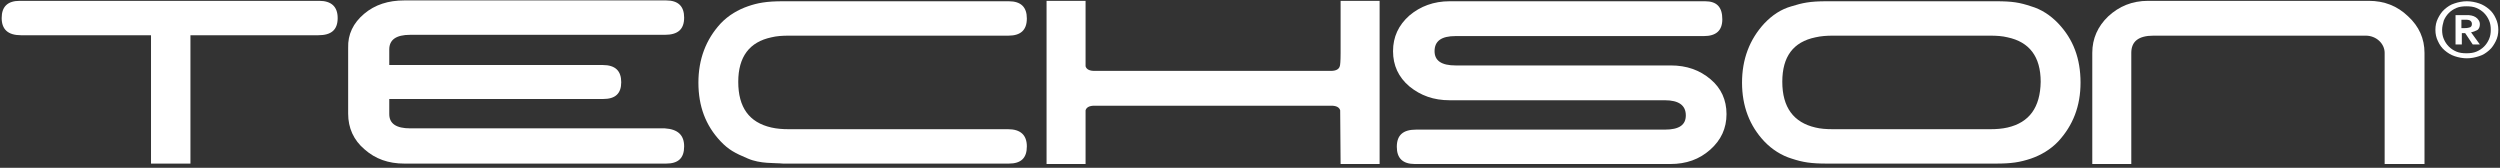
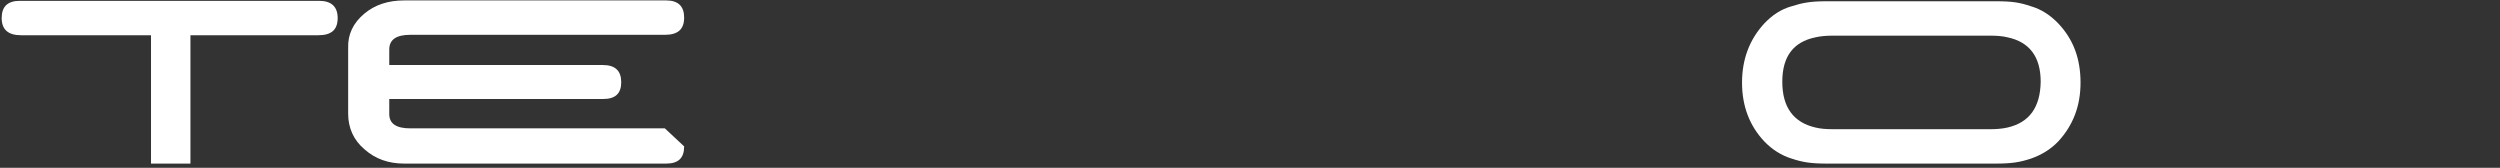
<svg xmlns="http://www.w3.org/2000/svg" width="596" height="40" viewBox="0 0 596 40" fill="none">
  <rect x="0" y="0" width="596" height="40" fill="#333333" stroke="none" />
  <path d="M80.5 4.3C80.5 7.1 79 8.4 75.9 8.4H45.4V39H36V8.4H5C1.9 8.4 0.4 7 0.4 4.3C0.4 1.6 1.8 0.2 4.7 0.2H76.1C79 0.2 80.5 1.6 80.5 4.3Z" fill="white" />
-   <path d="M163.1 34.9C163.1 37.7 161.7 39 158.8 39H96.4C92.6 39 89.5 37.9 86.9 35.6C84.3 33.4 83 30.5 83 27.1V11.4C82.9 8.2 84.2 5.5 86.8 3.3C89.4 1.1 92.6 0.1 96.4 0.1H158.8C161.7 0.1 163.1 1.5 163.1 4.2C163.1 7 161.6 8.3 158.5 8.3H97.8C94.4 8.3 92.8 9.5 92.8 11.8C92.8 14.2 92.8 13.3 92.8 15.5H143.7C146.7 15.5 148.1 16.9 148.1 19.6C148.1 22.3 146.7 23.6 143.8 23.6H92.8C92.8 25 92.8 24.8 92.8 27.2C92.8 29.5 94.5 30.6 97.8 30.6H158.5C161.6 30.8 163.1 32.2 163.1 34.9Z" fill="white" />
-   <path d="M244.8 34.9C244.8 37.7 243.4 39 240.5 39H186.7C184.7 38.8 181.3 39.1 178.3 37.8C175.2 36.5 173.7 35.7 171.8 33.7C168.2 29.9 166.5 25.3 166.5 19.7C166.5 14.1 168.3 9.4 171.8 5.6C173.7 3.6 176 2.3 178.3 1.5C180.6 0.7 182.7 0.3 186.7 0.3H240.5C243.4 0.3 244.8 1.7 244.8 4.4C244.8 7.2 243.3 8.5 240.4 8.5H188C186.5 8.5 185.1 8.6 183.9 8.9C178.7 10 176 13.5 176 19.5C176 25.6 178.6 29.2 183.9 30.4C185.2 30.7 186.6 30.8 188 30.8H240.3C243.3 30.8 244.8 32.2 244.8 34.9Z" fill="white" />
-   <path d="M328.9 39.1H319.6C319.6 39.1 319.5 26.4 319.5 26.3C319.3 25.6 318.6 25.2 317.4 25.2H260.9C259.7 25.2 259 25.6 258.8 26.3V39.1H249.5V0.2H258.8V15.8C259 16.5 259.7 16.9 260.9 16.9H317.3C318.5 16.9 319.2 16.5 319.4 15.8C319.5 15.6 319.6 14.6 319.6 12.6V0.2H328.9V39.1Z" fill="white" />
-   <path d="M411.6 27.2C411.6 30.6 410.3 33.4 407.7 35.7C405.1 38 402 39.1 398.2 39.1H337.3C334.4 39.1 333 37.7 333 35C333 32.2 334.5 30.9 337.6 30.9H396.9C400.3 30.9 401.9 29.8 401.9 27.5C401.9 25.1 400.2 23.9 396.9 23.9H345.6C341.8 23.9 338.7 22.8 336 20.6C333.4 18.4 332.1 15.6 332.1 12.2C332.1 8.8 333.4 6 336 3.7C338.6 1.5 341.8 0.3 345.6 0.3H406.5C409.3 0.3 410.6 1.7 410.6 4.6C410.6 7.3 409.1 8.6 406.2 8.6H347C343.6 8.6 342 9.8 342 12.2C342 14.5 343.7 15.6 347 15.6H398.3C402.1 15.6 405.2 16.7 407.8 18.9C410.3 21 411.6 23.8 411.6 27.2Z" fill="white" />
-   <path d="M578 12.6V39.1H568.5V12.6C568.5 10.4 566.5 8.5 564 8.5H513.4C509.8 8.5 508.1 9.9 508.1 12.6V39.1H498.8V12.6C498.8 9.2 500.1 6.3 502.6 3.9C505.2 1.5 508.3 0.2 512.1 0.2H564.7C568.4 0.2 571.5 1.4 574.1 3.9C576.7 6.3 578 9.2 578 12.6Z" fill="white" />
-   <path d="M586.8 4.8V6.7H587.6C588.2 6.7 588.6 6.6 588.9 6.5C589.2 6.3 589.3 6.1 589.3 5.7C589.3 5.4 589.2 5.2 589 5C588.8 4.8 588.4 4.7 587.9 4.7H586.8V4.8ZM589.1 7.7L591.2 10.6H589.5L587.7 7.9H586.9V10.6H585.4V3.6H588C588.4 3.6 588.8 3.6 589.2 3.7C589.6 3.8 589.9 3.9 590.2 4.1C590.5 4.3 590.7 4.5 590.9 4.8C591.1 5.1 591.2 5.4 591.2 5.8C591.2 6.4 591 6.8 590.7 7.1C590.1 7.4 589.7 7.6 589.1 7.7ZM582.2 7.1C582.2 7.9 582.3 8.6 582.6 9.3C582.9 10 583.3 10.6 583.8 11.1C584.3 11.6 584.9 12 585.6 12.3C586.3 12.6 587.1 12.7 588 12.7C588.9 12.7 589.7 12.6 590.4 12.3C591.1 12 591.7 11.6 592.2 11.1C592.7 10.6 593.1 10 593.4 9.3C593.7 8.6 593.8 7.9 593.8 7.1C593.8 6.3 593.7 5.6 593.4 4.9C593.1 4.2 592.7 3.6 592.2 3.1C591.7 2.6 591.1 2.2 590.4 1.9C589.7 1.6 588.9 1.5 588 1.5C587.1 1.5 586.3 1.6 585.6 1.9C584.9 2.2 584.3 2.6 583.8 3.1C583.3 3.6 582.9 4.2 582.6 4.9C582.4 5.6 582.2 6.4 582.2 7.1ZM580.6 7.1C580.6 6.1 580.8 5.2 581.2 4.4C581.6 3.6 582.1 2.8 582.8 2.2C583.5 1.6 584.2 1.1 585.2 0.8C586.1 0.5 587.1 0.3 588.1 0.3C589.1 0.3 590.1 0.5 591 0.8C591.9 1.1 592.7 1.6 593.4 2.2C594.1 2.8 594.6 3.5 595 4.4C595.4 5.2 595.6 6.2 595.6 7.1C595.6 8.1 595.4 9 595 9.8C594.6 10.6 594.1 11.4 593.4 12C592.7 12.6 592 13.1 591 13.4C590.1 13.7 589.1 13.9 588.1 13.9C587.1 13.9 586.1 13.7 585.2 13.4C584.3 13.1 583.5 12.6 582.8 12C582.1 11.4 581.6 10.7 581.2 9.8C580.8 9 580.6 8.1 580.6 7.1Z" fill="white" />
+   <path d="M163.1 34.9C163.1 37.7 161.7 39 158.8 39H96.4C92.6 39 89.5 37.9 86.9 35.6C84.3 33.4 83 30.5 83 27.1V11.4C82.9 8.2 84.2 5.5 86.8 3.3C89.4 1.1 92.6 0.1 96.4 0.1H158.8C161.7 0.1 163.1 1.5 163.1 4.2C163.1 7 161.6 8.3 158.5 8.3H97.8C94.4 8.3 92.8 9.5 92.8 11.8C92.8 14.2 92.8 13.3 92.8 15.5H143.7C146.7 15.5 148.1 16.9 148.1 19.6C148.1 22.3 146.7 23.6 143.8 23.6H92.8C92.8 25 92.8 24.8 92.8 27.2C92.8 29.5 94.5 30.6 97.8 30.6H158.5Z" fill="white" />
  <path d="M478.6 30.4C477.3 30.7 475.9 30.8 474.5 30.8H436.9C435.4 30.8 434 30.7 432.8 30.4C427.6 29.2 424.9 25.6 424.9 19.5C424.9 13.5 427.5 10 432.8 8.9C434.1 8.6 435.5 8.5 436.9 8.5H474.5C476 8.5 477.4 8.6 478.6 8.9C483.8 10 486.5 13.5 486.5 19.5C486.4 25.6 483.8 29.2 478.6 30.4ZM490.7 5.6C488.8 3.6 486.6 2.2 484.2 1.5C481.5 0.6 479.8 0.3 475.8 0.3H435.5C431.4 0.3 429.7 0.7 427.1 1.5C424.6 2.2 422.5 3.6 420.6 5.6C417.1 9.4 415.3 14.1 415.3 19.7C415.3 25.3 417.1 30 420.6 33.7C422.5 35.7 424.8 37.1 427.1 37.8C429.8 38.7 431.8 39 435.5 39H475.8C479.5 39 481.5 38.7 484.2 37.8C486.5 37 488.8 35.7 490.7 33.7C494.2 29.9 496 25.3 496 19.7C496 14 494.3 9.4 490.7 5.6Z" fill="white" />
</svg>